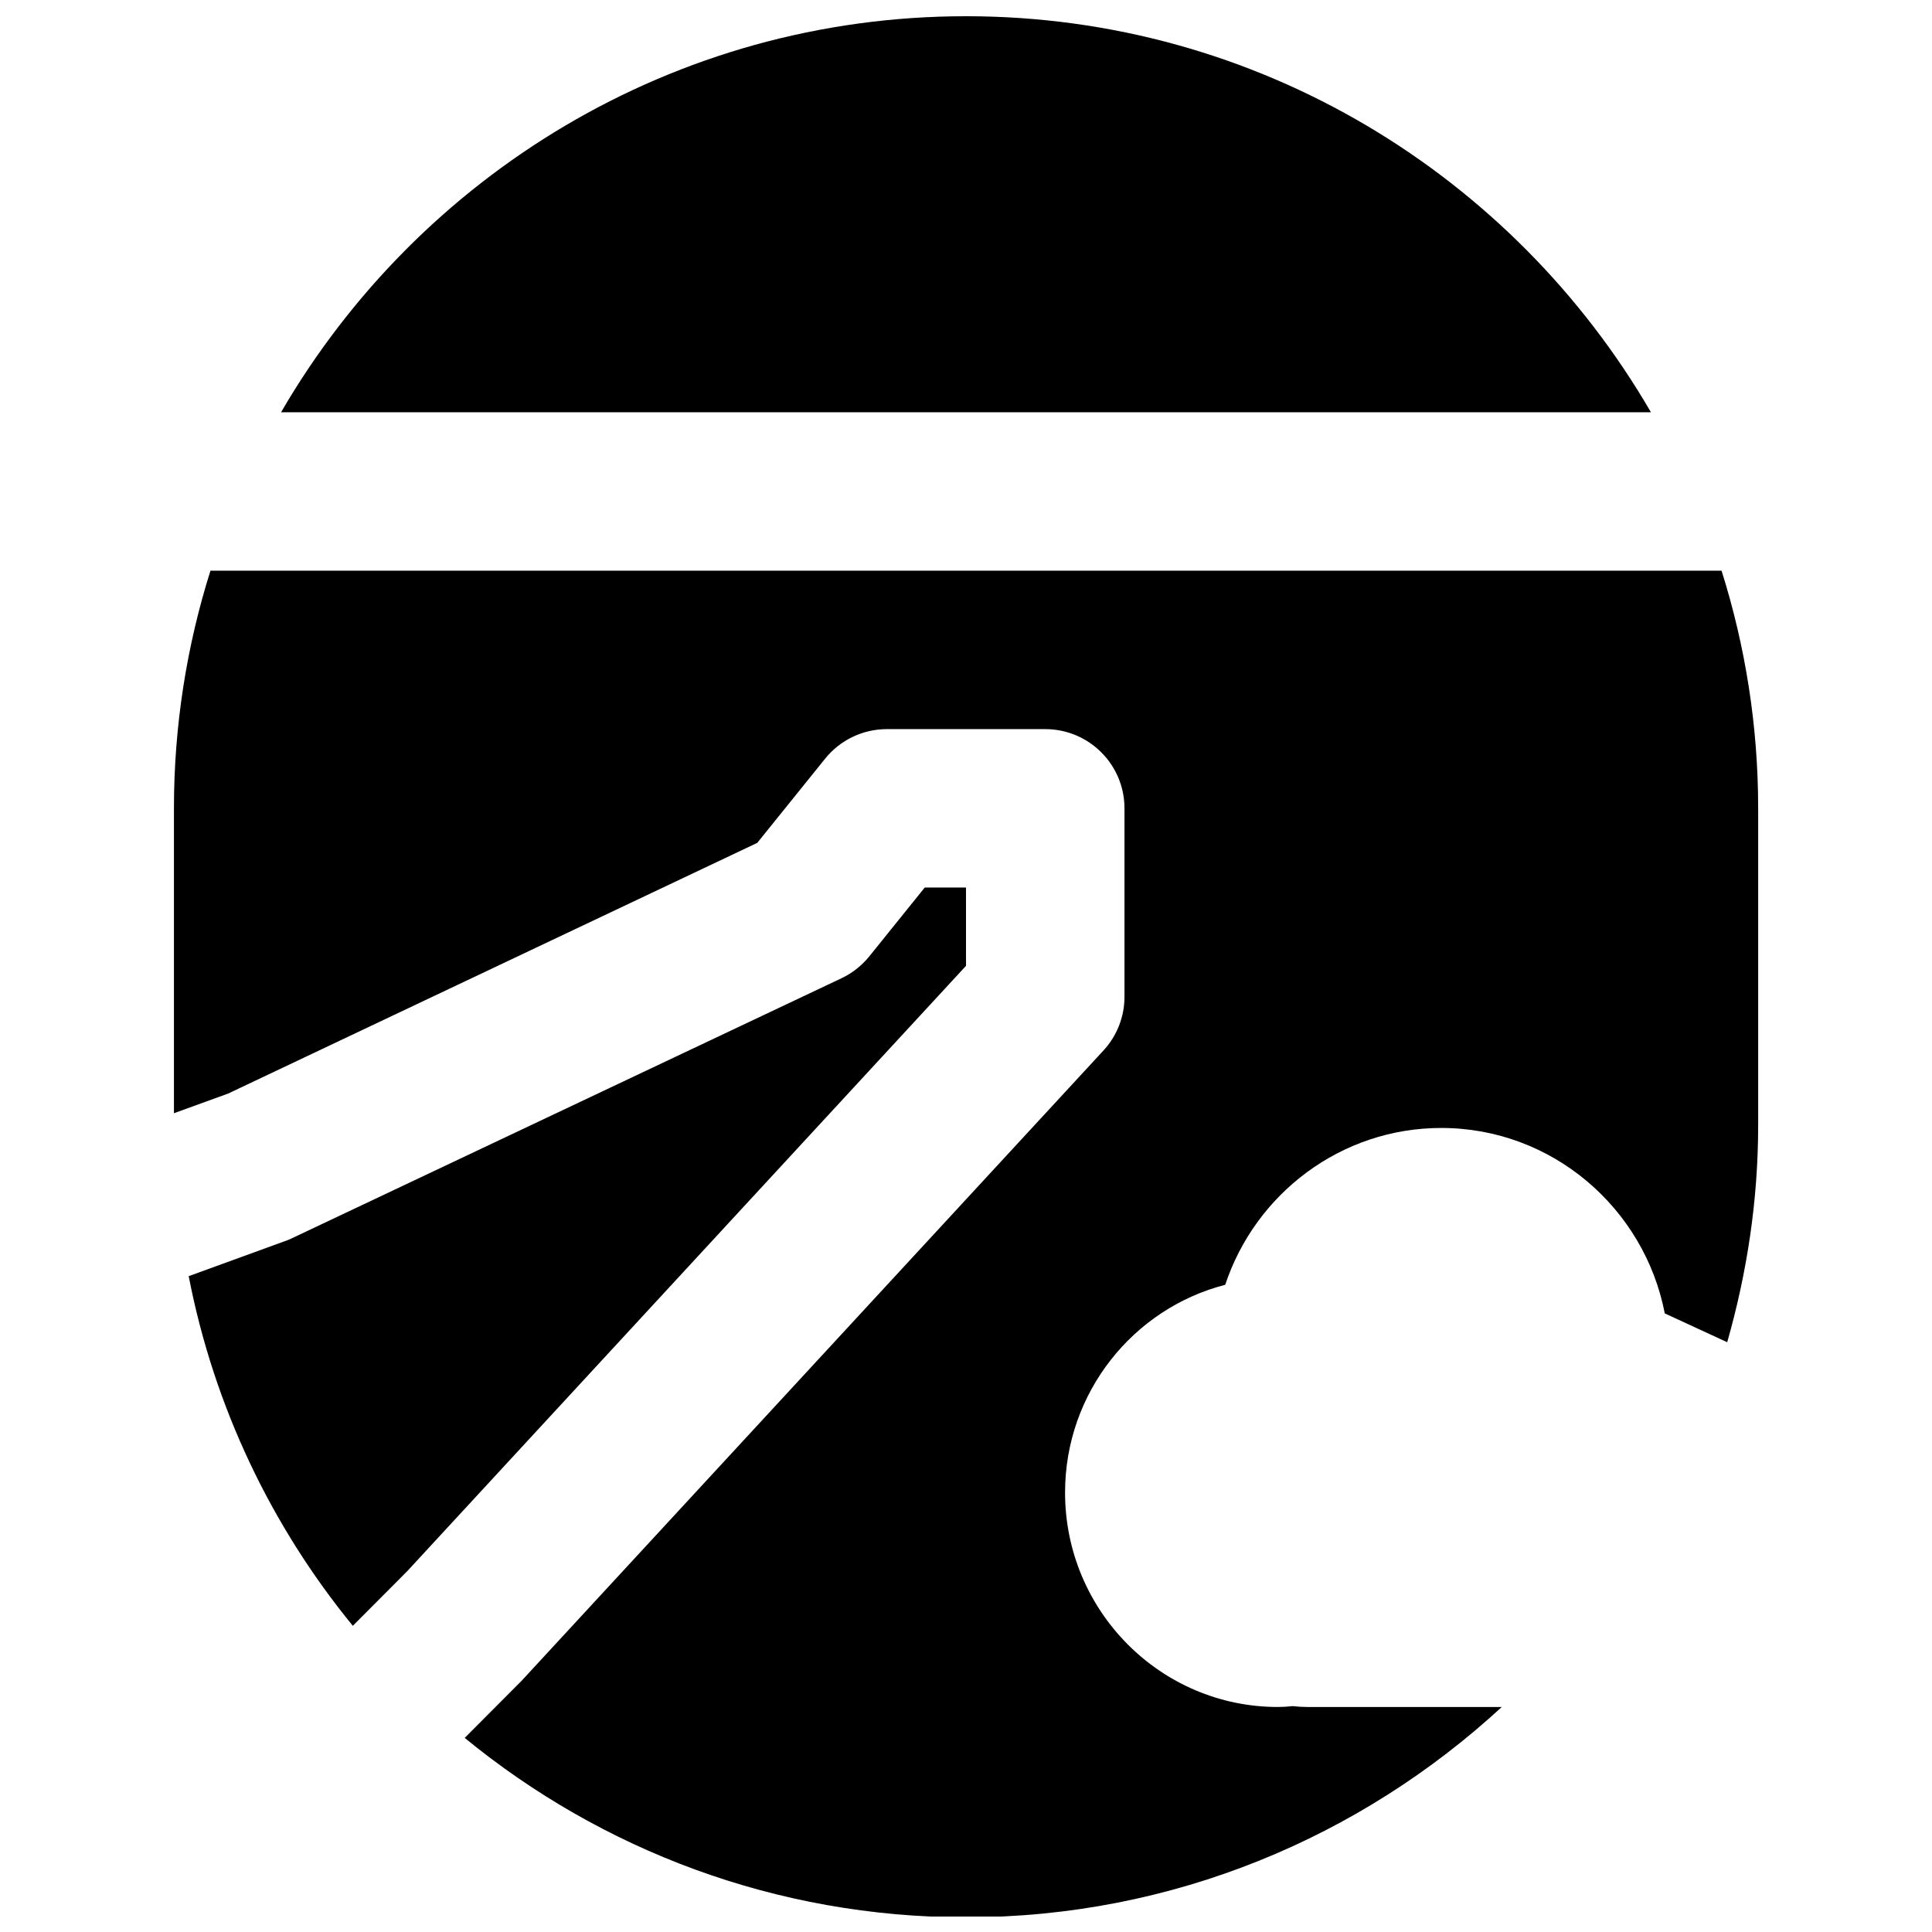
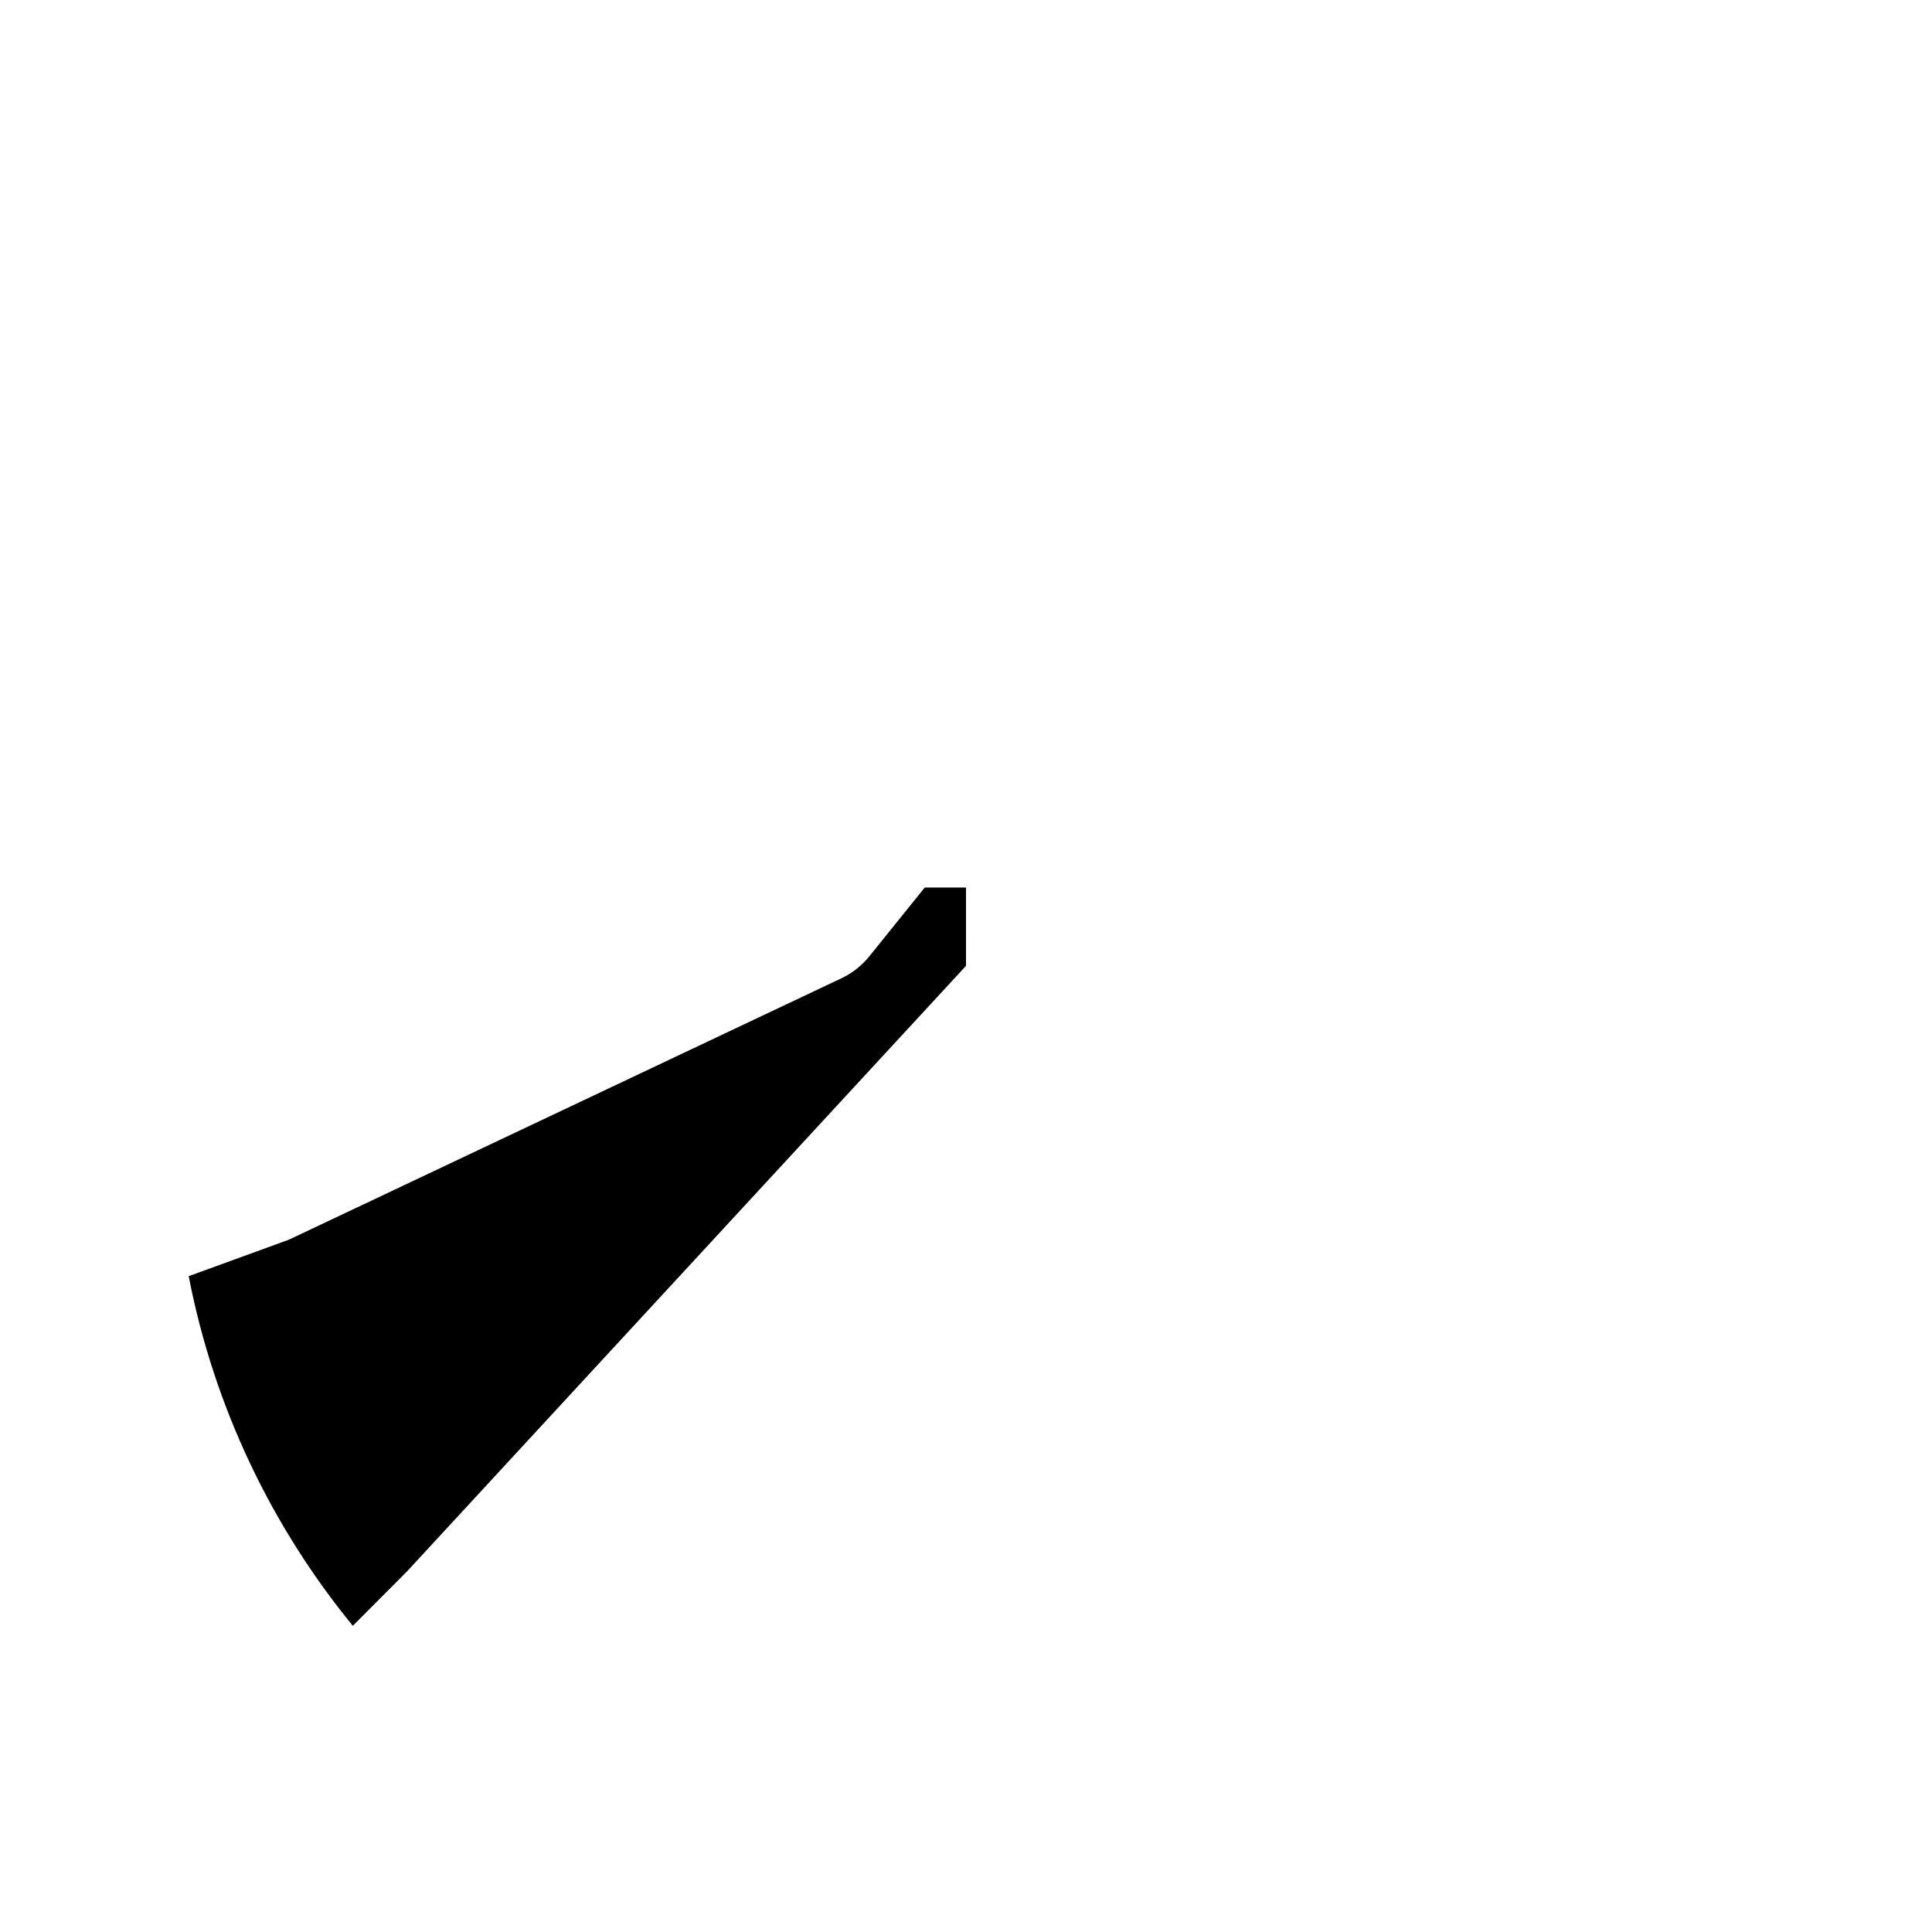
<svg xmlns="http://www.w3.org/2000/svg" width="800px" height="800px" version="1.1" viewBox="144 144 512 512">
  <defs>
    <clipPath id="b">
-       <path d="m218 148.09h364v105.91h-364z" />
-     </clipPath>
+       </clipPath>
    <clipPath id="a">
-       <path d="m190 295h420v356.9h-420z" />
-     </clipPath>
+       </clipPath>
  </defs>
  <g clip-path="url(#b)">
-     <path d="m581.52 253.26c-36.355-62.641-104.02-104.96-181.52-104.96-77.504 0-145.16 42.32-181.52 104.96z" fill-rule="evenodd" />
-   </g>
+     </g>
  <g clip-path="url(#a)">
-     <path d="m490.53 596.37c-1.344 0-2.644-0.082-3.945-0.23-1.43 0.148-2.668 0.23-3.926 0.23-31.113 0-56.406-25.484-56.406-56.824 0-26.473 18.051-48.785 42.445-55.062 7.996-24.121 30.648-41.562 57.266-41.562 29.305 0 53.805 21.18 59.219 49.141 4.68 2.141 10.453 4.828 16.543 7.641 5.227-18.305 8.207-37.555 8.207-57.516v-83.969c0-21.938-3.422-43.078-9.699-62.977h-400.46c-6.277 19.898-9.676 41.039-9.676 62.977v80.797l14.355-5.207 140.23-66.438 17.988-22.316c3.988-4.953 9.992-7.828 16.352-7.828h41.984c11.59 0 20.992 9.402 20.992 20.992v49.961c0 5.269-1.992 10.348-5.582 14.23l-154.19 167.02-15.074 15.133c36.215 29.684 82.48 47.547 132.86 47.547 54.77 0 104.54-21.242 141.97-55.734z" fill-rule="evenodd" />
-   </g>
+     </g>
  <path d="m400 379.21h-10.938l-14.695 18.242c-1.996 2.457-4.512 4.453-7.367 5.797l-146.42 69.273-26.574 9.676c6.719 34.656 21.938 66.312 43.496 92.66l14.422-14.484 148.08-160.42z" fill-rule="evenodd" />
</svg>